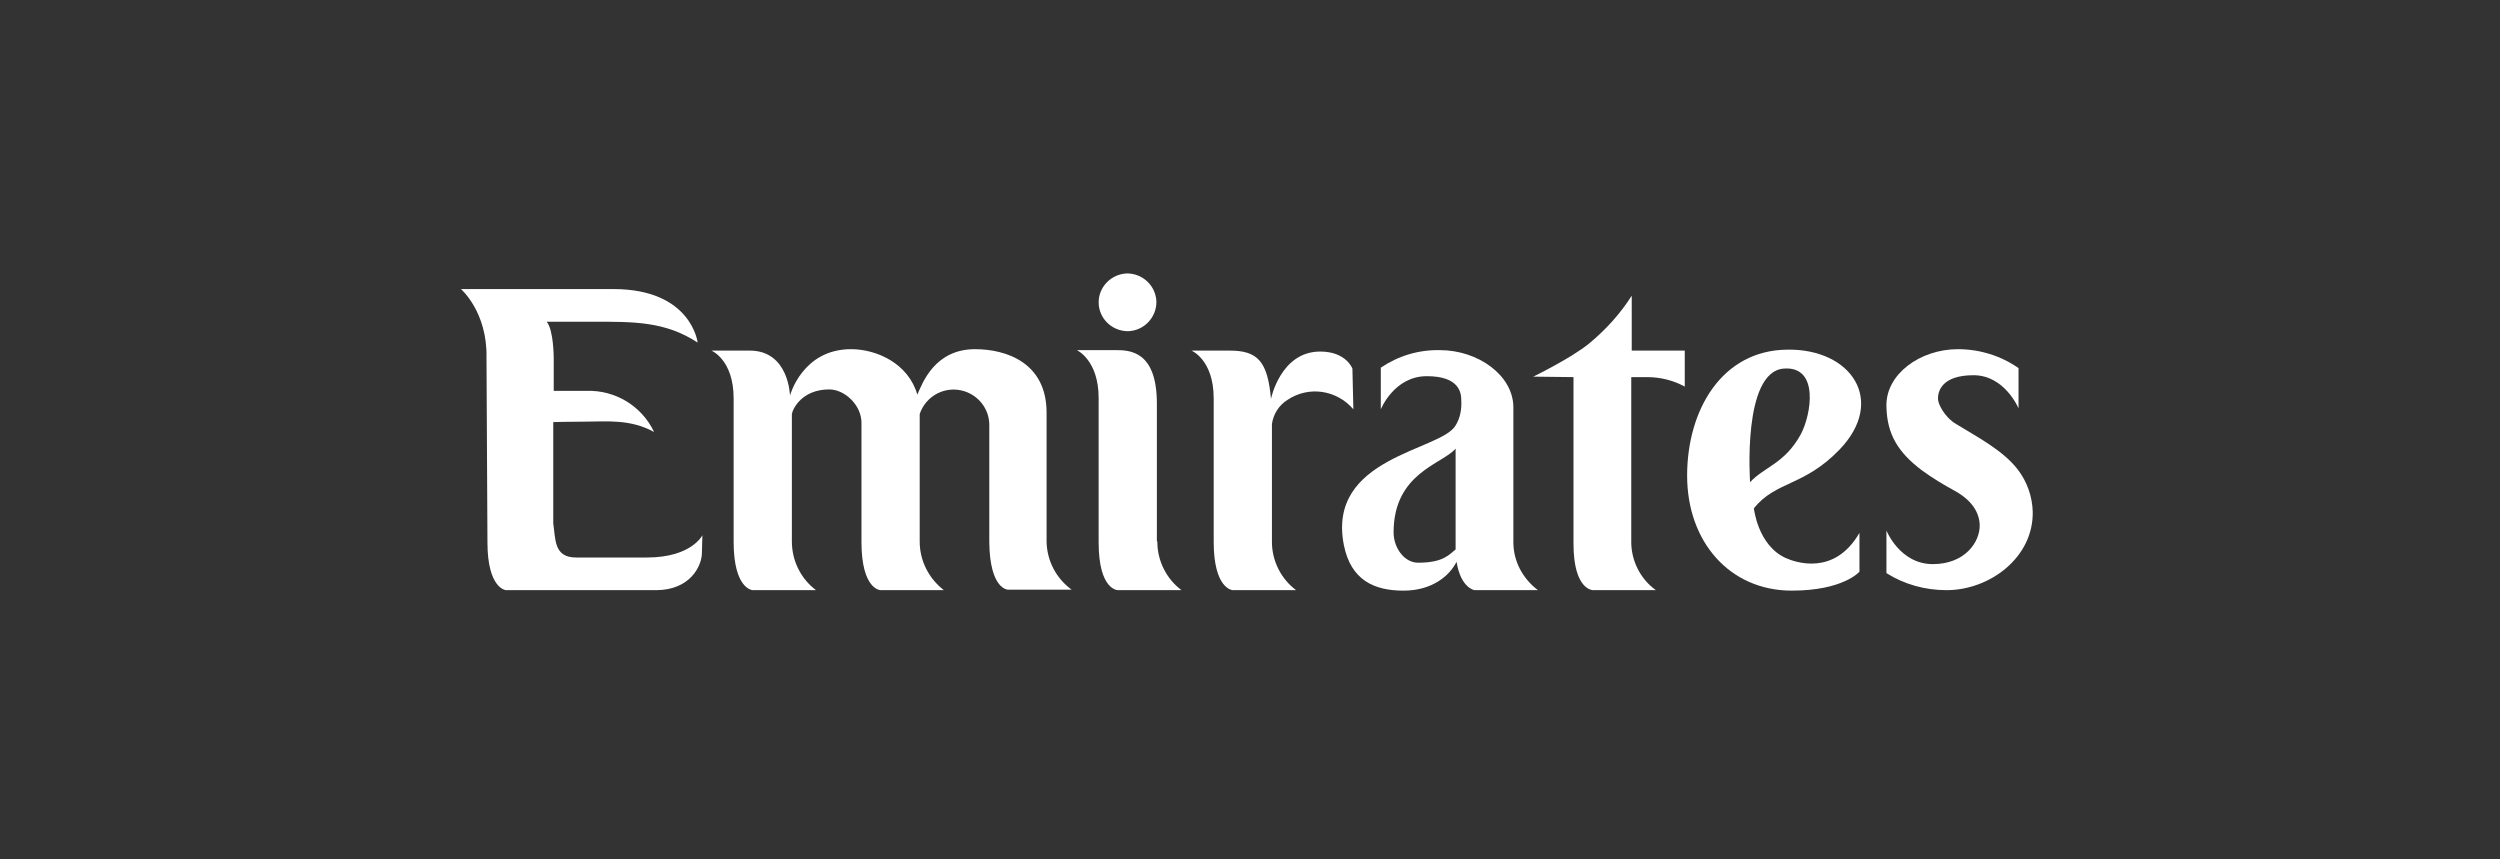
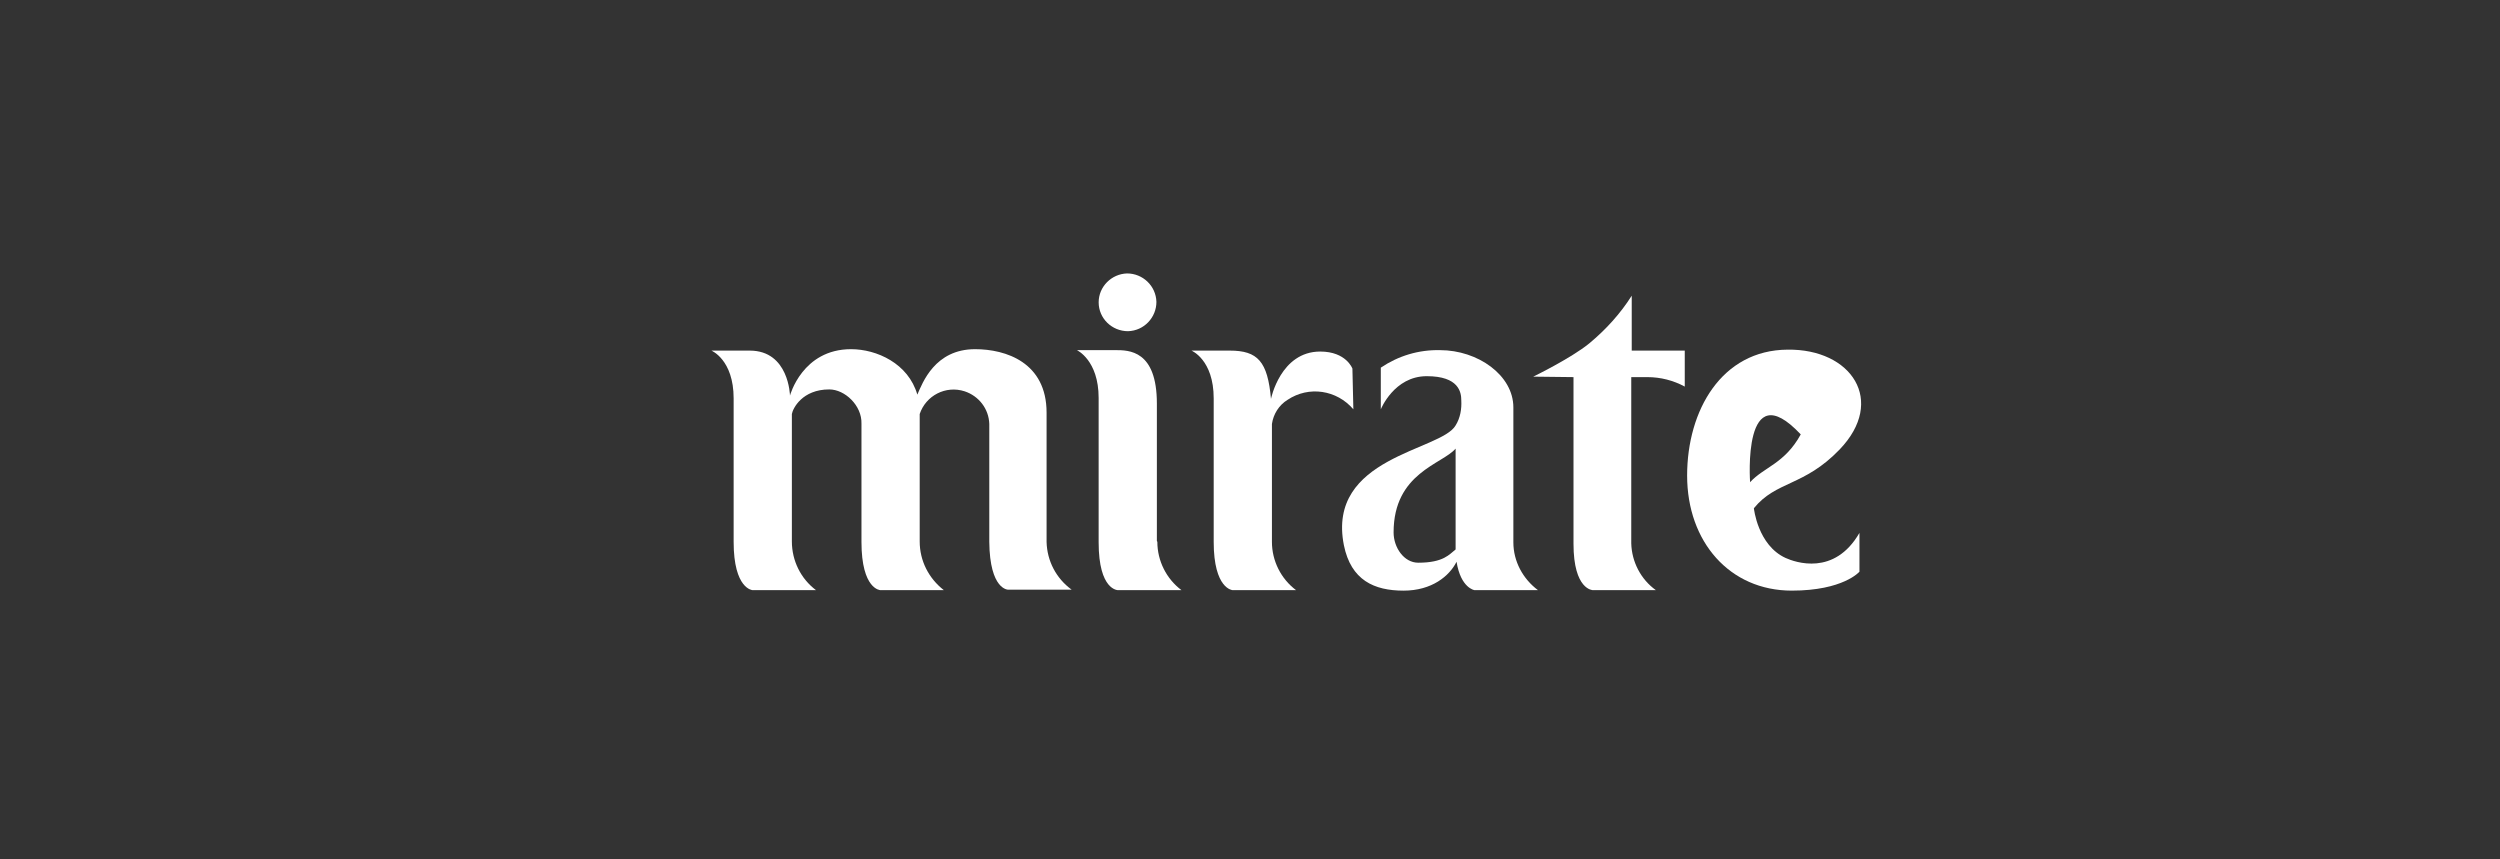
<svg xmlns="http://www.w3.org/2000/svg" width="320" height="110" viewBox="0 0 320 110" fill="none">
  <rect x="0" y="0" width="320" height="110" fill="#333333" stroke="none" />
-   <path d="M82.816 71.36H73.726C70.877 71.36 71.12 68.996 70.817 66.997V54.028C70.817 54.028 72.817 53.968 75.059 53.968C77.543 53.968 80.695 53.604 83.725 55.301C82.149 51.968 78.755 49.908 75.059 50.029H70.877V45.847C70.877 45.847 70.877 42.212 69.969 41.181H75.968C81.119 41.181 85.118 41.121 89.3 43.848C89.3 43.848 88.512 37 78.513 37H59C59 37 62.394 39.909 62.272 45.787L62.394 69.421C62.394 75.359 64.757 75.541 64.757 75.541H83.967C88.33 75.541 89.845 72.451 89.845 70.754L89.906 68.512C89.906 68.512 88.512 71.36 82.816 71.36Z" fill="white" />
  <path d="M133.962 69.359V52.816C133.962 46.392 128.75 44.695 124.811 44.695C119.66 44.695 118.085 48.998 117.418 50.513C116.267 46.513 112.207 44.695 108.934 44.695C102.693 44.695 101.117 50.634 101.117 50.634C101.117 50.634 100.996 44.877 95.966 44.877H91.058C91.058 44.877 93.906 46.029 93.906 50.998V69.359C93.906 75.419 96.33 75.54 96.33 75.54H104.45C102.511 74.086 101.359 71.783 101.359 69.299V52.997C101.481 52.27 102.693 49.846 106.147 49.846C108.147 49.846 110.328 51.907 110.268 54.209V69.359C110.268 75.48 112.692 75.54 112.692 75.54H120.812C118.873 74.025 117.721 71.783 117.721 69.299V52.997C118.509 50.634 121.054 49.301 123.478 50.089C125.296 50.695 126.569 52.331 126.629 54.27C126.629 54.27 126.629 68.087 126.629 69.359C126.69 75.54 129.053 75.48 129.053 75.48C133.295 75.48 137.174 75.48 137.174 75.48C135.174 74.025 134.022 71.783 133.962 69.359Z" fill="white" />
  <path d="M148.141 69.359C148.141 71.783 149.292 74.086 151.231 75.54C151.231 75.54 147.353 75.54 143.111 75.54C143.111 75.54 140.626 75.601 140.626 69.42V50.937C140.626 46.089 137.839 44.816 137.839 44.816H142.747C144.505 44.816 148.08 44.816 148.08 51.664V69.238L148.141 69.359Z" fill="white" />
  <path d="M173.109 47.18C173.109 47.18 172.321 44.998 168.988 44.998C163.898 44.998 162.686 51.058 162.686 51.058C162.261 46.271 160.989 44.877 157.413 44.877H152.505C152.505 44.877 155.353 46.028 155.353 50.998V69.359C155.353 75.419 157.777 75.54 157.777 75.54H165.897C163.958 74.086 162.807 71.783 162.807 69.359V54.27C162.989 52.997 163.716 51.846 164.807 51.179C167.533 49.361 171.109 49.907 173.23 52.391L173.109 47.18Z" fill="white" />
  <path d="M210.861 48.271C212.558 48.271 214.194 48.695 215.649 49.483V44.877H208.861V37.848C207.407 40.151 205.529 42.211 203.408 43.968C201.105 45.847 196.257 48.21 196.257 48.21L201.408 48.271V69.602C201.408 75.54 203.892 75.54 203.892 75.54C208.316 75.54 211.952 75.54 211.952 75.54C210.013 74.147 208.861 71.904 208.801 69.541V48.271C210.982 48.271 209.528 48.271 210.861 48.271Z" fill="white" />
-   <path d="M235.465 57.542C230.92 62.269 227.345 61.541 224.497 65.056C224.497 65.056 224.981 69.783 228.557 71.419C229.769 71.965 234.798 73.782 238.01 68.207V73.177C238.01 73.177 235.95 75.6 229.345 75.6C221.406 75.6 215.952 69.359 215.952 60.875C215.952 52.512 220.376 44.816 228.799 44.755C236.98 44.634 241.464 51.3 235.465 57.542ZM230.496 55.603C231.829 53.118 232.92 46.816 228.314 47.179C222.982 47.604 224.012 61.723 224.012 61.723C225.769 59.784 228.436 59.36 230.496 55.603Z" fill="white" />
+   <path d="M235.465 57.542C230.92 62.269 227.345 61.541 224.497 65.056C224.497 65.056 224.981 69.783 228.557 71.419C229.769 71.965 234.798 73.782 238.01 68.207V73.177C238.01 73.177 235.95 75.6 229.345 75.6C221.406 75.6 215.952 69.359 215.952 60.875C215.952 52.512 220.376 44.816 228.799 44.755C236.98 44.634 241.464 51.3 235.465 57.542ZM230.496 55.603C222.982 47.604 224.012 61.723 224.012 61.723C225.769 59.784 228.436 59.36 230.496 55.603Z" fill="white" />
  <path d="M144.385 42.393C146.445 42.333 148.021 40.636 148.021 38.636C147.96 36.576 146.264 35 144.264 35C142.264 35.061 140.628 36.697 140.628 38.697C140.628 40.757 142.325 42.393 144.385 42.393Z" fill="white" />
  <path d="M181.531 72.027C179.713 72.027 178.38 70.088 178.38 68.148C178.38 60.513 184.621 59.422 186.318 57.422V70.33C185.53 70.936 184.803 72.027 181.531 72.027ZM186.318 54.453C184.44 57.725 169.775 58.453 172.017 69.785C172.926 74.269 175.895 75.602 179.652 75.602C183.288 75.602 185.53 73.724 186.439 71.906C186.985 75.299 188.742 75.541 188.742 75.541C192.984 75.541 196.862 75.541 196.862 75.541C194.923 74.087 193.711 71.845 193.711 69.421V52.15C193.711 48.029 189.166 44.818 184.318 44.818C181.591 44.757 178.986 45.545 176.743 47.06V52.393C176.743 52.393 178.44 48.151 182.622 48.151C186.742 48.151 187.045 50.211 187.045 51.241C187.106 52.332 186.924 53.483 186.318 54.453Z" fill="white" />
-   <path d="M253.402 67.178C253.463 69.359 251.524 72.207 247.403 72.207C243.161 72.207 241.464 67.905 241.464 67.905V73.359C243.767 74.813 246.433 75.54 249.16 75.54C254.675 75.54 260.311 71.359 260.189 65.481C260.129 63.542 259.462 61.663 258.311 60.148C256.432 57.663 253.039 55.906 250.372 54.27C248.857 53.361 248.07 51.664 248.07 51.119C248.009 50.089 248.554 48.028 252.615 48.028C256.614 48.028 258.372 52.27 258.372 52.27V47.119C256.129 45.544 253.402 44.695 250.615 44.695C245.767 44.695 241.343 47.907 241.464 52.028C241.525 55.664 243.04 57.967 246.009 60.209C247.342 61.178 248.736 62.027 250.191 62.815C252.493 64.087 253.342 65.663 253.402 67.178Z" fill="white" />
</svg>